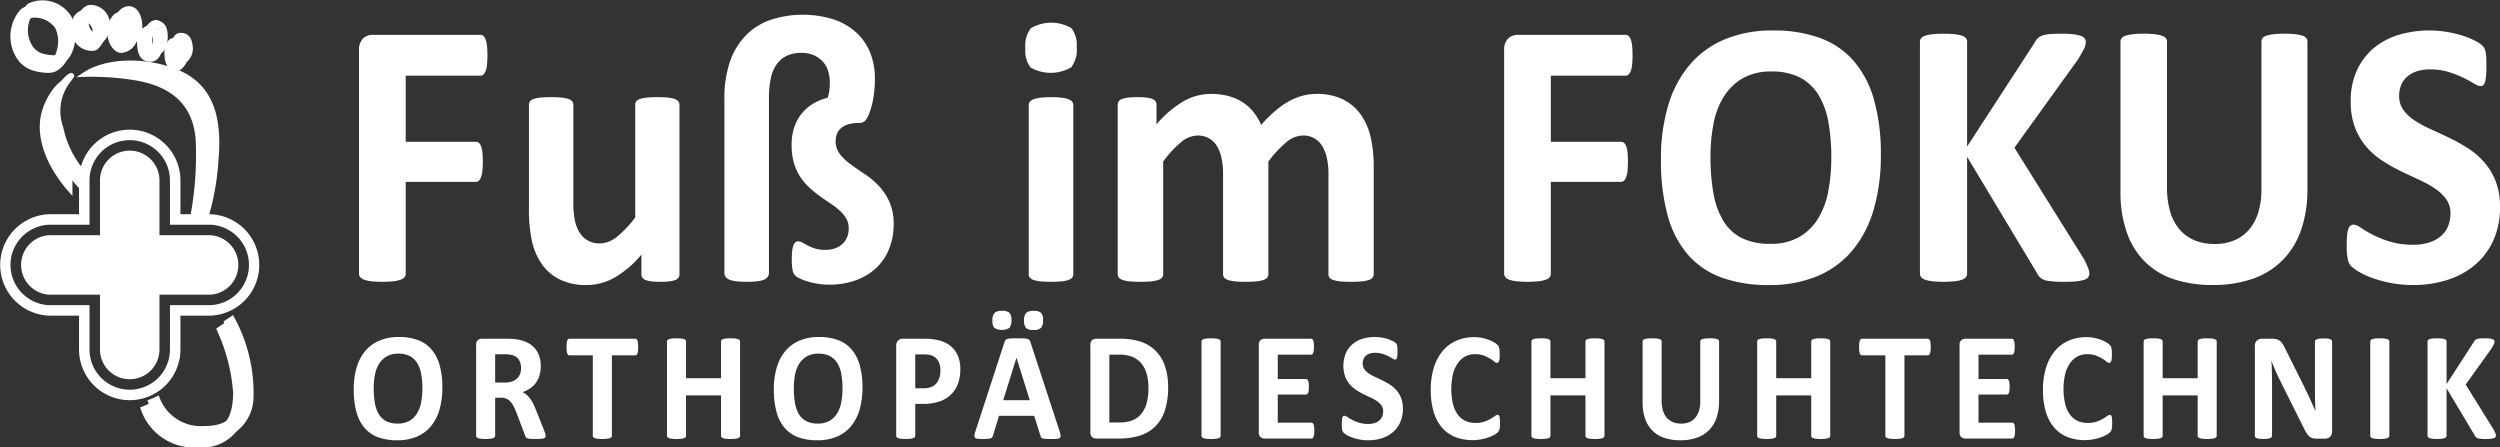
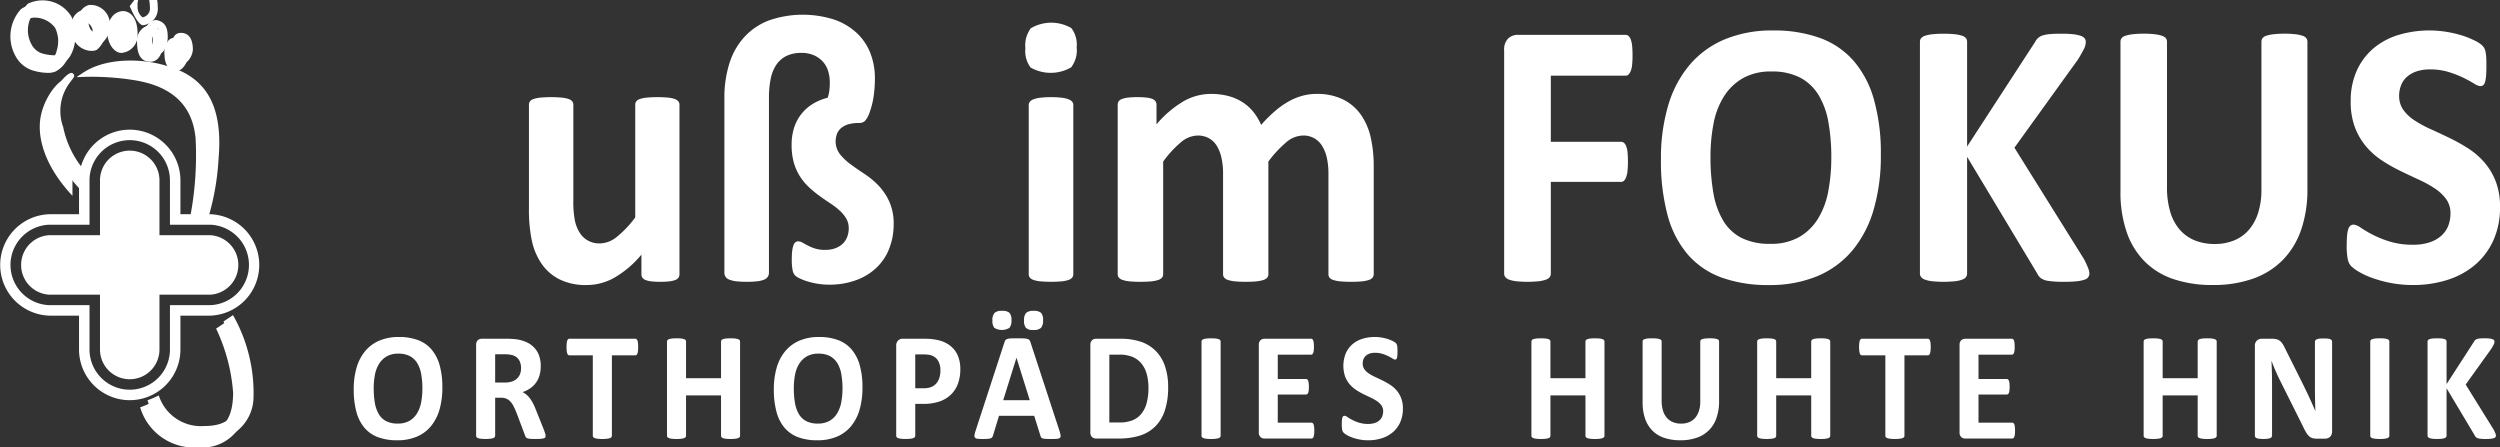
<svg xmlns="http://www.w3.org/2000/svg" viewBox="0 0 135.264 24.206">
  <rect x="0" y="0" width="135.264" height="24.206" fill="#333333" stroke="none" />
  <defs>
    <style>.cls-1{fill:#fff;}</style>
  </defs>
  <g id="Ebene_2" data-name="Ebene 2">
    <g id="Ebene_1-2" data-name="Ebene 1">
      <g id="Logo">
        <path class="cls-1" d="M1.9.268a1.27,1.27,0,0,0-.757.219,2.18,2.18,0,0,0-.313,2.527,1.607,1.607,0,0,0,1.021.822,3.063,3.063,0,0,0,.73.107,1.072,1.072,0,0,0,.414-.07,1.391,1.391,0,0,0,.734-.952,2.316,2.316,0,0,0-.188-1.812,2.062,2.062,0,0,0-1.641-.841m1.17,2.464a.766.766,0,0,1-.339.508.438.438,0,0,1-.15.017,2.449,2.449,0,0,1-.563-.086.915.915,0,0,1-.574-.464,1.531,1.531,0,0,1,.121-1.679.637.637,0,0,1,.335-.074,1.377,1.377,0,0,1,1.08.55,1.655,1.655,0,0,1,.09,1.228" />
        <path class="cls-1" d="M4.489.539h-.013a.83.83,0,0,0-.508.408,1.32,1.32,0,0,0-.049,1.01,1.103,1.103,0,0,0,1.034.797.671.671,0,0,0,.283-.057,1.277,1.277,0,0,0,.406-1.372,1.13,1.13,0,0,0-1.153-.786m.428,1.525a.418.418,0,0,1-.341-.305.695.695,0,0,1-.005-.485.133.133,0,0,1,.041-.049c.136.009.277.053.389.346a.82.82,0,0,1-.084.493" />
        <path class="cls-1" d="M6.701.599a.8.8,0,0,0-.588.244,1.262,1.262,0,0,0-.305.926c.015.644.405,1.093.747,1.093l.056-.004a.954.954,0,0,0,.832-1.043c0-.704-.275-1.159-.742-1.216" />
        <path class="cls-1" d="M8.133,1.348a.851.851,0,0,0-.716.95c0,.693.241,1.044.716,1.044.542,0,.685-.652.685-.997a.855.855,0,0,0-.685-.997m0,1.45c-.056,0-.171,0-.171-.5,0-.306.141-.389.173-.403.07.019.138.062.138.45,0,.229-.089.453-.14.453" />
        <path class="cls-1" d="M9.461,2.046a.464.464,0,0,0-.346.141,1.086,1.086,0,0,0-.213.801c.017.63.341.855.637.855a.513.513,0,0,0,.355-.181,1.032,1.032,0,0,0,.283-.72c-.029-.741-.405-.896-.716-.896m.074,1.252c-.033-.011-.084-.122-.089-.325a.955.955,0,0,1,.047-.385c.061.01.128.061.14.376a1.043,1.043,0,0,1-.098.334" />
        <path class="cls-1" d="M3.92,9.3a5.806,5.806,0,0,1-.899-2.037,2.541,2.541,0,0,1,.406-2.468c.141-.188.282-.313.094-.453-.203-.125-1.031.703-1.297,1.859-.254,1.105.121,2.712,1.696,4.394Z" />
        <path class="cls-1" d="M10.583,7.498a17.645,17.645,0,0,1-.284,4.192,5.495,5.495,0,0,0,.703.002,16.206,16.206,0,0,0,.425-2.741c.203-2.391-.391-4.047-2.219-4.797s-3.938-.853-5.063.022a14.597,14.597,0,0,1,3.063.153c1.719.263,3.187,1.06,3.375,3.169" />
        <path class="cls-1" d="M12.208,17.435l-.516.344a9.723,9.723,0,0,1,.922,3.484c-.015,1.531-.609,2.172-1.953,2.172a2.392,2.392,0,0,1-2.469-1.656,4.587,4.587,0,0,1-.609.26,3.046,3.046,0,0,0,3.156,2.167,2.362,2.362,0,0,0,2.578-2.271,8.548,8.548,0,0,0-1.109-4.5" />
-         <path class="cls-1" d="M26.372,2.995a4.69,4.69,0,0,1-.024.519,1.203,1.203,0,0,1-.077.335.537.537,0,0,1-.119.184.217.217,0,0,1-.153.062h-4.048v3.577h3.799a.24.24,0,0,1,.153.052.42.42,0,0,1,.12.174,1.221,1.221,0,0,1,.076.329,4.555,4.555,0,0,1,.024.514,4.555,4.555,0,0,1-.024.514,1.379,1.379,0,0,1-.076.339.471.471,0,0,1-.12.19.229.229,0,0,1-.153.057h-3.799v4.954a.328.328,0,0,1-.058.195.419.419,0,0,1-.205.139,1.741,1.741,0,0,1-.388.088,6.217,6.217,0,0,1-1.22,0,1.666,1.666,0,0,1-.387-.088.454.454,0,0,1-.206-.139.311.311,0,0,1-.062-.195V2.738a.861.861,0,0,1,.215-.653.754.754,0,0,1,.531-.2h5.828a.231.231,0,0,1,.153.057.473.473,0,0,1,.119.185,1.268,1.268,0,0,1,.077.344,4.84,4.84,0,0,1,.024.524" />
        <path class="cls-1" d="M36.763,14.836a.334.334,0,0,1-.048.18.363.363,0,0,1-.167.129,1.268,1.268,0,0,1-.316.077,4.154,4.154,0,0,1-.493.025,4.362,4.362,0,0,1-.512-.025,1.18,1.18,0,0,1-.311-.077.366.366,0,0,1-.163-.129.334.334,0,0,1-.048-.18v-1.059a5.486,5.486,0,0,1-1.44,1.234,3.056,3.056,0,0,1-1.516.411,3.196,3.196,0,0,1-1.479-.309,2.586,2.586,0,0,1-.966-.842,3.494,3.494,0,0,1-.526-1.239,8.117,8.117,0,0,1-.159-1.752v-5.612a.311.311,0,0,1,.053-.18.393.393,0,0,1,.192-.129,1.606,1.606,0,0,1,.373-.077,6.504,6.504,0,0,1,1.162,0,1.613,1.613,0,0,1,.369.077.429.429,0,0,1,.196.129.293.293,0,0,1,.057.18v5.18a5.26,5.26,0,0,0,.087,1.1,1.99,1.99,0,0,0,.263.653,1.233,1.233,0,0,0,.45.421,1.294,1.294,0,0,0,.636.149,1.506,1.506,0,0,0,.923-.36,5.68,5.68,0,0,0,.99-1.048v-6.095a.311.311,0,0,1,.053-.18.393.393,0,0,1,.192-.129,1.602,1.602,0,0,1,.368-.077,6.561,6.561,0,0,1,1.167,0,1.517,1.517,0,0,1,.364.077.427.427,0,0,1,.191.129.294.294,0,0,1,.058.18Z" />
        <path class="cls-1" d="M48.352,12.143a3.562,3.562,0,0,1-.23,1.28,2.872,2.872,0,0,1-.674,1.038,3.178,3.178,0,0,1-1.101.688,4.15,4.15,0,0,1-1.497.252,3.755,3.755,0,0,1-.627-.051,4.501,4.501,0,0,1-.546-.128,3.142,3.142,0,0,1-.421-.165.899.899,0,0,1-.253-.169.609.609,0,0,1-.12-.278,2.996,2.996,0,0,1-.043-.596,3.462,3.462,0,0,1,.024-.447,1.453,1.453,0,0,1,.067-.299.326.326,0,0,1,.11-.164.244.244,0,0,1,.144-.046.479.479,0,0,1,.239.072c.083.048.18.101.292.159a2.488,2.488,0,0,0,.392.16,1.786,1.786,0,0,0,.54.071,1.532,1.532,0,0,0,.556-.092,1.16,1.16,0,0,0,.397-.247.998.998,0,0,0,.239-.37,1.274,1.274,0,0,0,.081-.452,1.028,1.028,0,0,0-.134-.534,1.937,1.937,0,0,0-.349-.427,3.711,3.711,0,0,0-.498-.385q-.282-.186-.569-.391a6.32,6.32,0,0,1-.564-.458,3.118,3.118,0,0,1-.498-.58,2.828,2.828,0,0,1-.35-.756,3.437,3.437,0,0,1-.128-.992,3.007,3.007,0,0,1,.133-.92,2.397,2.397,0,0,1,.388-.74,2.364,2.364,0,0,1,.617-.55,2.846,2.846,0,0,1,.814-.338,1.986,1.986,0,0,0,.09-.396,3.69,3.69,0,0,0,.024-.437,2.046,2.046,0,0,0-.086-.596,1.353,1.353,0,0,0-.272-.504,1.448,1.448,0,0,0-.479-.355,1.635,1.635,0,0,0-.703-.138,1.79,1.79,0,0,0-.814.169,1.425,1.425,0,0,0-.545.483,2.089,2.089,0,0,0-.301.761,4.96,4.96,0,0,0-.092.992v9.487a.387.387,0,0,1-.248.37,1.338,1.338,0,0,1-.369.093,4.761,4.761,0,0,1-.588.03,4.657,4.657,0,0,1-.584-.03,1.389,1.389,0,0,1-.368-.093.382.382,0,0,1-.254-.37v-9.436a6.101,6.101,0,0,1,.278-1.912,3.808,3.808,0,0,1,.818-1.423,3.502,3.502,0,0,1,1.33-.884,5.596,5.596,0,0,1,3.493-.046,3.441,3.441,0,0,1,1.224.714,2.979,2.979,0,0,1,.747,1.089,3.713,3.713,0,0,1,.253,1.393,6.617,6.617,0,0,1-.071.977,4.226,4.226,0,0,1-.211.842,1.311,1.311,0,0,1-.258.478.457.457,0,0,1-.321.108,1.967,1.967,0,0,0-.593.077,1.058,1.058,0,0,0-.387.211.778.778,0,0,0-.216.319,1.151,1.151,0,0,0,.168,1.084,3.056,3.056,0,0,0,.583.55q.35.256.756.524a4.393,4.393,0,0,1,.752.627,3.177,3.177,0,0,1,.578.864,2.916,2.916,0,0,1,.235,1.233" />
        <path class="cls-1" d="M23.934,20.965a4.261,4.261,0,0,1-.156,1.202,2.487,2.487,0,0,1-.466.898,2.006,2.006,0,0,1-.766.563,2.675,2.675,0,0,1-1.054.194,2.964,2.964,0,0,1-1.032-.164,1.8,1.8,0,0,1-.733-.503,2.201,2.201,0,0,1-.441-.86,4.572,4.572,0,0,1-.147-1.234,4.099,4.099,0,0,1,.157-1.179,2.459,2.459,0,0,1,.466-.89,2.045,2.045,0,0,1,.765-.563,2.656,2.656,0,0,1,1.058-.196,2.917,2.917,0,0,1,1.017.163,1.766,1.766,0,0,1,.735.5,2.237,2.237,0,0,1,.447.854,4.362,4.362,0,0,1,.15,1.215m-1.08.058a4.358,4.358,0,0,0-.063-.773,1.725,1.725,0,0,0-.213-.597,1.048,1.048,0,0,0-.401-.384,1.311,1.311,0,0,0-.627-.135,1.222,1.222,0,0,0-.634.152,1.203,1.203,0,0,0-.411.407,1.75,1.75,0,0,0-.221.594,3.854,3.854,0,0,0-.064.719,4.65,4.65,0,0,0,.062.795,1.786,1.786,0,0,0,.212.603.997.997,0,0,0,.399.382,1.343,1.343,0,0,0,.63.131,1.232,1.232,0,0,0,.634-.15,1.158,1.158,0,0,0,.411-.409,1.792,1.792,0,0,0,.221-.603,3.879,3.879,0,0,0,.065-.732" />
        <path class="cls-1" d="M29.519,23.584a.179.179,0,0,1-.015.077.129.129,0,0,1-.075.052.709.709,0,0,1-.172.029q-.114.009-.309.009c-.11,0-.197-.003-.263-.009a.532.532,0,0,1-.154-.031.174.174,0,0,1-.081-.059.365.365,0,0,1-.039-.084l-.454-1.207c-.055-.135-.108-.256-.16-.362a1.14,1.14,0,0,0-.174-.264.636.636,0,0,0-.222-.162.723.723,0,0,0-.289-.053h-.321v2.055a.123.123,0,0,1-.026.076.175.175,0,0,1-.084.054.746.746,0,0,1-.156.033,2.103,2.103,0,0,1-.251.013,2.128,2.128,0,0,1-.249-.013.754.754,0,0,1-.158-.033.163.163,0,0,1-.082-.054.127.127,0,0,1-.024-.076v-4.9a.348.348,0,0,1,.089-.266.312.312,0,0,1,.217-.081h1.311c.133,0,.243.003.329.009.086.005.164.013.235.021a2.054,2.054,0,0,1,.55.158,1.308,1.308,0,0,1,.414.295,1.217,1.217,0,0,1,.261.428,1.671,1.671,0,0,1,.09.57,1.786,1.786,0,0,1-.065.495,1.301,1.301,0,0,1-.189.397,1.284,1.284,0,0,1-.31.305,1.619,1.619,0,0,1-.418.209,1.179,1.179,0,0,1,.213.142,1.142,1.142,0,0,1,.187.202,1.931,1.931,0,0,1,.167.271c.052.102.103.216.153.344l.426,1.063c.04.107.065.184.079.232a.473.473,0,0,1,.019.115m-1.327-3.662a.85.85,0,0,0-.113-.451.619.619,0,0,0-.372-.258,1.312,1.312,0,0,0-.178-.034,2.459,2.459,0,0,0-.276-.012h-.462v1.53h.525a1.199,1.199,0,0,0,.383-.055.759.759,0,0,0,.274-.159.649.649,0,0,0,.164-.245.855.855,0,0,0,.055-.316" />
        <path class="cls-1" d="M34.528,18.779a1.745,1.745,0,0,1-.01.207.578.578,0,0,1-.029.138.186.186,0,0,1-.049.077.098.098,0,0,1-.064.024h-1.269v4.351a.119.119,0,0,1-.025.075.181.181,0,0,1-.084.055.903.903,0,0,1-.159.033,2.382,2.382,0,0,1-.497,0,.909.909,0,0,1-.158-.033.179.179,0,0,1-.085-.055.119.119,0,0,1-.025-.075V19.225h-1.268a.097.097,0,0,1-.067-.024.207.207,0,0,1-.047-.077.632.632,0,0,1-.029-.138,1.745,1.745,0,0,1-.01-.207,1.825,1.825,0,0,1,.01-.212.628.628,0,0,1,.029-.14.176.176,0,0,1,.047-.075.101.101,0,0,1,.067-.023h3.57a.103.103,0,0,1,.064.023.161.161,0,0,1,.049.075.576.576,0,0,1,.029.14,1.825,1.825,0,0,1,.01.212" />
        <path class="cls-1" d="M40.042,23.576a.125.125,0,0,1-.025.075.185.185,0,0,1-.085.055.816.816,0,0,1-.156.033,2.079,2.079,0,0,1-.247.013,2.134,2.134,0,0,1-.252-.013.779.779,0,0,1-.157-.033.179.179,0,0,1-.082-.055.12.12,0,0,1-.026-.075v-2.182h-1.894v2.182a.124.124,0,0,1-.024.075.164.164,0,0,1-.082.055.812.812,0,0,1-.157.033,2.072,2.072,0,0,1-.25.013,2.128,2.128,0,0,1-.249-.013.824.824,0,0,1-.158-.033.181.181,0,0,1-.084-.055.12.12,0,0,1-.026-.075v-5.097a.124.124,0,0,1,.026-.075.18.18,0,0,1,.084-.054.815.815,0,0,1,.158-.034,2.184,2.184,0,0,1,.249-.011,2.135,2.135,0,0,1,.25.011.802.802,0,0,1,.157.034.163.163,0,0,1,.082.054.129.129,0,0,1,.024.075v1.982h1.894v-1.982a.124.124,0,0,1,.026-.075.178.178,0,0,1,.082-.054.77.77,0,0,1,.157-.034,2.195,2.195,0,0,1,.252-.011,2.135,2.135,0,0,1,.247.011.807.807,0,0,1,.156.034.184.184,0,0,1,.085.054.13.13,0,0,1,.025.075Z" />
        <path class="cls-1" d="M46.664,20.965a4.261,4.261,0,0,1-.156,1.202,2.487,2.487,0,0,1-.466.898,2.006,2.006,0,0,1-.766.563,2.675,2.675,0,0,1-1.054.194,2.964,2.964,0,0,1-1.032-.164,1.8,1.8,0,0,1-.733-.503,2.201,2.201,0,0,1-.441-.86,4.572,4.572,0,0,1-.147-1.234,4.099,4.099,0,0,1,.157-1.179,2.459,2.459,0,0,1,.466-.89,2.045,2.045,0,0,1,.765-.563,2.656,2.656,0,0,1,1.058-.196,2.917,2.917,0,0,1,1.017.163,1.766,1.766,0,0,1,.735.5,2.237,2.237,0,0,1,.447.854,4.362,4.362,0,0,1,.15,1.215m-1.08.058a4.358,4.358,0,0,0-.063-.773,1.725,1.725,0,0,0-.213-.597,1.048,1.048,0,0,0-.401-.384,1.311,1.311,0,0,0-.627-.135,1.222,1.222,0,0,0-.634.152,1.203,1.203,0,0,0-.411.407,1.75,1.75,0,0,0-.221.594,3.854,3.854,0,0,0-.064.719,4.65,4.65,0,0,0,.062.795,1.785,1.785,0,0,0,.212.603.997.997,0,0,0,.399.382,1.343,1.343,0,0,0,.63.131,1.232,1.232,0,0,0,.634-.15,1.158,1.158,0,0,0,.411-.409,1.792,1.792,0,0,0,.221-.603,3.879,3.879,0,0,0,.065-.732" />
        <path class="cls-1" d="M51.959,19.968a2.253,2.253,0,0,1-.134.805,1.548,1.548,0,0,1-.387.589,1.669,1.669,0,0,1-.624.366,2.71,2.71,0,0,1-.871.125h-.423v1.722a.123.123,0,0,1-.026.076.175.175,0,0,1-.084.054.746.746,0,0,1-.156.033,2.401,2.401,0,0,1-.499,0,.751.751,0,0,1-.159-.033.163.163,0,0,1-.082-.054.127.127,0,0,1-.024-.076v-4.854a.402.402,0,0,1,.097-.294.335.335,0,0,1,.252-.099h1.194q.18,0,.342.015a3.691,3.691,0,0,1,.39.062,1.697,1.697,0,0,1,.46.178,1.387,1.387,0,0,1,.397.327,1.369,1.369,0,0,1,.25.463,1.903,1.903,0,0,1,.087.595m-1.077.079a1.016,1.016,0,0,0-.094-.467.66.66,0,0,0-.231-.271.721.721,0,0,0-.287-.111,2.121,2.121,0,0,0-.312-.023h-.438v1.831h.462a1.063,1.063,0,0,0,.413-.07.718.718,0,0,0,.272-.199.873.873,0,0,0,.16-.304,1.286,1.286,0,0,0,.055-.386" />
        <path class="cls-1" d="M57.325,23.317a1.59,1.59,0,0,1,.058.239.148.148,0,0,1-.031.13.243.243,0,0,1-.153.055c-.073.007-.173.011-.301.011-.133,0-.237-.003-.312-.007a.826.826,0,0,1-.17-.024.16.16,0,0,1-.082-.053.307.307,0,0,1-.039-.087l-.34-1.085H54.052l-.321,1.056a.322.322,0,0,1-.041.097.169.169,0,0,1-.082.063.594.594,0,0,1-.161.031c-.069.006-.159.009-.272.009a2.479,2.479,0,0,1-.281-.013.211.211,0,0,1-.141-.06.173.173,0,0,1-.028-.136,1.495,1.495,0,0,1,.059-.234l1.562-4.788a.441.441,0,0,1,.054-.115.196.196,0,0,1,.1-.066.704.704,0,0,1,.19-.03c.081-.003.188-.005.321-.005.154,0,.277.002.368.005a.871.871,0,0,1,.213.03.199.199,0,0,1,.11.068.43.43,0,0,1,.057.125Zm-2.599-5.989a.61.61,0,0,1-.108.409.787.787,0,0,1-.816.004.575.575,0,0,1-.106-.396.59.59,0,0,1,.11-.411.553.553,0,0,1,.407-.115.562.562,0,0,1,.409.111.587.587,0,0,1,.104.398m.273,2.031h-.003l-.717,2.294h1.437Zm1.437-2.031a.598.598,0,0,1-.11.409.562.562,0,0,1-.411.116.551.551,0,0,1-.405-.112.587.587,0,0,1-.103-.396.602.602,0,0,1,.107-.411.555.555,0,0,1,.409-.115.561.561,0,0,1,.407.111.575.575,0,0,1,.106.398" />
        <path class="cls-1" d="M63.203,20.948a3.919,3.919,0,0,1-.182,1.27,2.177,2.177,0,0,1-.523.862,2.076,2.076,0,0,1-.828.49,3.818,3.818,0,0,1-1.16.156h-1.209a.31.31,0,0,1-.218-.081.346.346,0,0,1-.088-.265V18.675a.346.346,0,0,1,.088-.265.31.31,0,0,1,.218-.081h1.299a3.422,3.422,0,0,1,1.149.169,2.041,2.041,0,0,1,.794.501,2.148,2.148,0,0,1,.491.819,3.44,3.44,0,0,1,.169,1.13m-1.065.038a2.875,2.875,0,0,0-.084-.713,1.561,1.561,0,0,0-.27-.572,1.257,1.257,0,0,0-.478-.377,1.817,1.817,0,0,0-.765-.136h-.52v3.671h.536a1.905,1.905,0,0,0,.712-.117,1.195,1.195,0,0,0,.484-.353,1.555,1.555,0,0,0,.289-.586,3.1,3.1,0,0,0,.096-.817" />
        <path class="cls-1" d="M66.043,23.576a.12.12,0,0,1-.026.075.176.176,0,0,1-.084.055.812.812,0,0,1-.157.033,2.084,2.084,0,0,1-.25.013,2.128,2.128,0,0,1-.249-.013.824.824,0,0,1-.158-.033.181.181,0,0,1-.084-.055.12.12,0,0,1-.026-.075v-5.097a.124.124,0,0,1,.026-.075.182.182,0,0,1,.086-.054.869.869,0,0,1,.158-.034,2.812,2.812,0,0,1,.497,0,.802.802,0,0,1,.157.034.175.175,0,0,1,.084.054.124.124,0,0,1,.026.075Z" />
        <path class="cls-1" d="M71.111,23.297a1.844,1.844,0,0,1-.01.202.482.482,0,0,1-.029.132.173.173,0,0,1-.049.073.103.103,0,0,1-.064.023h-2.545a.314.314,0,0,1-.217-.081.348.348,0,0,1-.088-.266v-4.704a.348.348,0,0,1,.088-.266.314.314,0,0,1,.217-.081h2.529a.101.101,0,0,1,.063.022.166.166,0,0,1,.046.072.514.514,0,0,1,.03.134,1.919,1.919,0,0,1,.009.206,1.835,1.835,0,0,1-.009.198.479.479,0,0,1-.03.132.191.191,0,0,1-.046.073.102.102,0,0,1-.063.023h-1.809v1.318h1.53a.109.109,0,0,1,.066.022.175.175,0,0,1,.049.072.66.66,0,0,1,.029.129,1.985,1.985,0,0,1,0,.398.636.636,0,0,1-.029.127.151.151,0,0,1-.049.069.108.108,0,0,1-.066.021h-1.53v1.522h1.825a.098.098,0,0,1,.064.024.163.163,0,0,1,.049.072.491.491,0,0,1,.029.132,1.857,1.857,0,0,1,.01.202" />
        <path class="cls-1" d="M75.905,22.108a1.761,1.761,0,0,1-.148.746,1.511,1.511,0,0,1-.404.536,1.701,1.701,0,0,1-.594.323,2.368,2.368,0,0,1-.729.109,2.405,2.405,0,0,1-.487-.046,2.551,2.551,0,0,1-.397-.11,1.624,1.624,0,0,1-.288-.136.799.799,0,0,1-.166-.125.315.315,0,0,1-.072-.156,1.468,1.468,0,0,1-.022-.294c0-.086.002-.159.008-.217a.624.624,0,0,1,.026-.142.153.153,0,0,1,.046-.077.11.11,0,0,1,.069-.023.318.318,0,0,1,.154.068,2.434,2.434,0,0,0,.257.152,2.18,2.18,0,0,0,.373.153,1.664,1.664,0,0,0,.504.069,1.121,1.121,0,0,0,.336-.048.739.739,0,0,0,.253-.136.571.571,0,0,0,.158-.216.743.743,0,0,0,.055-.288.531.531,0,0,0-.094-.315.963.963,0,0,0-.245-.234,2.479,2.479,0,0,0-.342-.192c-.128-.059-.26-.123-.396-.189a3.636,3.636,0,0,1-.395-.228,1.651,1.651,0,0,1-.343-.304,1.471,1.471,0,0,1-.244-.419,1.811,1.811,0,0,1,.041-1.262,1.381,1.381,0,0,1,.364-.488,1.519,1.519,0,0,1,.54-.29,2.222,2.222,0,0,1,.66-.096,2.299,2.299,0,0,1,.36.029,2.485,2.485,0,0,1,.337.079,1.965,1.965,0,0,1,.277.113.682.682,0,0,1,.161.104.375.375,0,0,1,.053.071.334.334,0,0,1,.023.078.969.969,0,0,1,.014.121c.002.048.004.108.004.18,0,.081-.002.15-.006.205a.958.958,0,0,1-.019.138.181.181,0,0,1-.039.079.095.095,0,0,1-.069.025.308.308,0,0,1-.137-.058c-.063-.039-.14-.082-.231-.128a2.183,2.183,0,0,0-.317-.125,1.339,1.339,0,0,0-.396-.056.891.891,0,0,0-.293.043.625.625,0,0,0-.21.122.493.493,0,0,0-.125.185.651.651,0,0,0-.041.23.519.519,0,0,0,.092.31.91.91,0,0,0,.247.234,2.656,2.656,0,0,0,.35.192c.131.059.263.123.399.189a4.101,4.101,0,0,1,.4.228,1.63,1.63,0,0,1,.348.305,1.397,1.397,0,0,1,.246.417,1.537,1.537,0,0,1,.094.565" />
-         <path class="cls-1" d="M81.157,22.909c0,.069-.002.129-.006.177a1.106,1.106,0,0,1-.017.126.344.344,0,0,1-.032.089.407.407,0,0,1-.062.086.805.805,0,0,1-.166.123,2,2,0,0,1-.302.143,2.638,2.638,0,0,1-1.842-.01,1.863,1.863,0,0,1-.712-.511,2.329,2.329,0,0,1-.45-.849,4.052,4.052,0,0,1-.156-1.185,3.961,3.961,0,0,1,.172-1.221,2.592,2.592,0,0,1,.481-.898,2.018,2.018,0,0,1,.742-.549,2.372,2.372,0,0,1,.954-.189,2.151,2.151,0,0,1,.406.038,2.468,2.468,0,0,1,.362.098,1.896,1.896,0,0,1,.3.139.935.935,0,0,1,.185.136.454.454,0,0,1,.073.094.382.382,0,0,1,.031.097,1.077,1.077,0,0,1,.018.136c.003.054.005.119.005.197,0,.084-.002.154-.007.212a.522.522,0,0,1-.028.142.174.174,0,0,1-.047.079.083.083,0,0,1-.062.026.265.265,0,0,1-.149-.074,2.488,2.488,0,0,0-.233-.162,1.927,1.927,0,0,0-.34-.163,1.357,1.357,0,0,0-.472-.073,1.092,1.092,0,0,0-.539.132,1.185,1.185,0,0,0-.402.375,1.825,1.825,0,0,0-.253.591,3.654,3.654,0,0,0,.006,1.603,1.618,1.618,0,0,0,.263.573,1.052,1.052,0,0,0,.411.336,1.278,1.278,0,0,0,.542.111,1.452,1.452,0,0,0,.473-.069,1.866,1.866,0,0,0,.342-.152c.096-.056.174-.106.236-.15a.284.284,0,0,1,.142-.067.107.107,0,0,1,.063.017.122.122,0,0,1,.039.066.709.709,0,0,1,.023.14c.006.06.008.139.008.24" />
        <path class="cls-1" d="M86.811,23.576a.119.119,0,0,1-.025.075.181.181,0,0,1-.084.055.812.812,0,0,1-.157.033,2.054,2.054,0,0,1-.247.013,2.159,2.159,0,0,1-.252-.013.795.795,0,0,1-.157-.033.19.19,0,0,1-.082-.055.119.119,0,0,1-.025-.075v-2.182h-1.895v2.182a.13.13,0,0,1-.023.075.169.169,0,0,1-.082.055.811.811,0,0,1-.157.033,2.401,2.401,0,0,1-.499,0,.837.837,0,0,1-.159-.033.186.186,0,0,1-.084-.055.125.125,0,0,1-.025-.075v-5.097a.13.13,0,0,1,.025-.075.185.185,0,0,1,.084-.054.827.827,0,0,1,.159-.034,2.835,2.835,0,0,1,.499,0,.802.802,0,0,1,.157.034.168.168,0,0,1,.082.054.135.135,0,0,1,.023.075v1.982h1.895v-1.982a.123.123,0,0,1,.025-.075.189.189,0,0,1,.082-.054.786.786,0,0,1,.157-.034,2.218,2.218,0,0,1,.252-.011,2.112,2.112,0,0,1,.247.011.802.802,0,0,1,.157.034.18.18,0,0,1,.084.054.123.123,0,0,1,.025.075Z" />
        <path class="cls-1" d="M93.012,21.715a2.672,2.672,0,0,1-.138.889,1.683,1.683,0,0,1-1.06,1.076,2.626,2.626,0,0,1-.901.141,2.679,2.679,0,0,1-.856-.127,1.634,1.634,0,0,1-.643-.385,1.719,1.719,0,0,1-.401-.645,2.677,2.677,0,0,1-.139-.903v-3.282a.129.129,0,0,1,.024-.076.159.159,0,0,1,.084-.053.724.724,0,0,1,.159-.034,2.579,2.579,0,0,1,.497,0,.693.693,0,0,1,.156.034.167.167,0,0,1,.084.053.119.119,0,0,1,.026.076v3.186a1.879,1.879,0,0,0,.074.557,1.046,1.046,0,0,0,.214.39.876.876,0,0,0,.333.232,1.161,1.161,0,0,0,.431.077,1.128,1.128,0,0,0,.435-.079.884.884,0,0,0,.325-.232,1.05,1.05,0,0,0,.205-.375,1.62,1.62,0,0,0,.073-.507v-3.249a.129.129,0,0,1,.024-.076.156.156,0,0,1,.082-.053.688.688,0,0,1,.158-.034,2.144,2.144,0,0,1,.249-.012,2.016,2.016,0,0,1,.244.012.706.706,0,0,1,.156.034.16.16,0,0,1,.082.053.136.136,0,0,1,.023.076Z" />
        <path class="cls-1" d="M99.026,23.576a.119.119,0,0,1-.025.075.181.181,0,0,1-.084.055.812.812,0,0,1-.157.033,2.054,2.054,0,0,1-.247.013,2.159,2.159,0,0,1-.252-.013.795.795,0,0,1-.157-.033.19.19,0,0,1-.082-.055.119.119,0,0,1-.025-.075v-2.182h-1.895v2.182a.13.13,0,0,1-.023.075.169.169,0,0,1-.082.055.811.811,0,0,1-.157.033,2.401,2.401,0,0,1-.499,0,.837.837,0,0,1-.159-.033.186.186,0,0,1-.084-.055.125.125,0,0,1-.025-.075v-5.097a.13.13,0,0,1,.025-.075.185.185,0,0,1,.084-.054.827.827,0,0,1,.159-.034,2.835,2.835,0,0,1,.499,0,.802.802,0,0,1,.157.034.168.168,0,0,1,.082.054.135.135,0,0,1,.023.075v1.982h1.895v-1.982a.123.123,0,0,1,.025-.075.189.189,0,0,1,.082-.054.786.786,0,0,1,.157-.034,2.218,2.218,0,0,1,.252-.011,2.112,2.112,0,0,1,.247.011.802.802,0,0,1,.157.034.18.18,0,0,1,.084.054.123.123,0,0,1,.025.075Z" />
        <path class="cls-1" d="M104.462,18.779a1.745,1.745,0,0,1-.01.207.632.632,0,0,1-.029.138.186.186,0,0,1-.049.077.098.098,0,0,1-.064.024h-1.269v4.351a.125.125,0,0,1-.025.075.181.181,0,0,1-.084.055.909.909,0,0,1-.158.033,2.391,2.391,0,0,1-.498,0,.902.902,0,0,1-.159-.033.181.181,0,0,1-.084-.055.125.125,0,0,1-.025-.075V19.225h-1.269a.098.098,0,0,1-.066-.024.221.221,0,0,1-.047-.077.633.633,0,0,1-.029-.138,1.746,1.746,0,0,1-.01-.207,1.826,1.826,0,0,1,.01-.212.628.628,0,0,1,.029-.14.186.186,0,0,1,.047-.075.102.102,0,0,1,.066-.023h3.571a.103.103,0,0,1,.064.023.161.161,0,0,1,.049.075.628.628,0,0,1,.029.14,1.825,1.825,0,0,1,.01.212" />
        <path class="cls-1" d="M109.025,23.297a1.623,1.623,0,0,1-.01.202.483.483,0,0,1-.029.132.164.164,0,0,1-.049.073.103.103,0,0,1-.064.023h-2.544a.316.316,0,0,1-.218-.081.348.348,0,0,1-.088-.266v-4.704a.348.348,0,0,1,.088-.266.316.316,0,0,1,.218-.081h2.528a.099.099,0,0,1,.063.022.15.15,0,0,1,.046.072.514.514,0,0,1,.03.134,1.689,1.689,0,0,1,.009.206,1.609,1.609,0,0,1-.009.198.479.479,0,0,1-.03.132.17.17,0,0,1-.046.073.1.1,0,0,1-.063.023h-1.809v1.318h1.531a.108.108,0,0,1,.065.022.175.175,0,0,1,.049.072.541.541,0,0,1,.029.129,1.987,1.987,0,0,1,0,.398.522.522,0,0,1-.029.127.152.152,0,0,1-.049.069.107.107,0,0,1-.065.021h-1.531v1.522h1.825a.098.098,0,0,1,.064.024.155.155,0,0,1,.049.072.492.492,0,0,1,.029.132,1.634,1.634,0,0,1,.01.202" />
-         <path class="cls-1" d="M114.281,22.909c0,.069-.002.129-.006.177a1.104,1.104,0,0,1-.017.126.343.343,0,0,1-.032.089.407.407,0,0,1-.062.086.805.805,0,0,1-.166.123,2,2,0,0,1-.302.143,2.638,2.638,0,0,1-1.842-.01,1.863,1.863,0,0,1-.712-.511,2.329,2.329,0,0,1-.45-.849,4.052,4.052,0,0,1-.156-1.185,3.961,3.961,0,0,1,.172-1.221,2.592,2.592,0,0,1,.481-.898,2.018,2.018,0,0,1,.742-.549,2.371,2.371,0,0,1,.954-.189,2.151,2.151,0,0,1,.406.038,2.468,2.468,0,0,1,.362.098,1.897,1.897,0,0,1,.3.139.935.935,0,0,1,.185.136.454.454,0,0,1,.073.094.383.383,0,0,1,.031.097,1.079,1.079,0,0,1,.018.136c.003.054.005.119.005.197,0,.084-.002.154-.007.212a.523.523,0,0,1-.028.142.174.174,0,0,1-.047.079.083.083,0,0,1-.062.026.265.265,0,0,1-.149-.074,2.489,2.489,0,0,0-.233-.162,1.927,1.927,0,0,0-.34-.163,1.357,1.357,0,0,0-.472-.073,1.092,1.092,0,0,0-.539.132,1.185,1.185,0,0,0-.402.375,1.826,1.826,0,0,0-.253.591,3.654,3.654,0,0,0,.006,1.603,1.618,1.618,0,0,0,.263.573,1.052,1.052,0,0,0,.411.336,1.278,1.278,0,0,0,.542.111,1.452,1.452,0,0,0,.473-.069,1.866,1.866,0,0,0,.342-.152c.096-.056.174-.106.236-.15a.284.284,0,0,1,.142-.067.107.107,0,0,1,.063.017.122.122,0,0,1,.039.066.708.708,0,0,1,.023.14c.006.06.008.139.008.24" />
        <path class="cls-1" d="M119.936,23.576a.119.119,0,0,1-.025.075.181.181,0,0,1-.084.055.812.812,0,0,1-.157.033,2.054,2.054,0,0,1-.247.013,2.159,2.159,0,0,1-.252-.013.795.795,0,0,1-.157-.033.19.19,0,0,1-.082-.055.119.119,0,0,1-.025-.075v-2.182h-1.895v2.182a.13.13,0,0,1-.023.075.169.169,0,0,1-.082.055.812.812,0,0,1-.157.033,2.401,2.401,0,0,1-.499,0,.837.837,0,0,1-.159-.033.186.186,0,0,1-.084-.055.125.125,0,0,1-.025-.075v-5.097a.13.13,0,0,1,.025-.075.185.185,0,0,1,.084-.054.827.827,0,0,1,.159-.034,2.835,2.835,0,0,1,.499,0,.802.802,0,0,1,.157.034.168.168,0,0,1,.082.054.135.135,0,0,1,.023.075v1.982h1.895v-1.982a.123.123,0,0,1,.025-.075.189.189,0,0,1,.082-.054.786.786,0,0,1,.157-.034,2.218,2.218,0,0,1,.252-.011,2.112,2.112,0,0,1,.247.011.802.802,0,0,1,.157.034.18.18,0,0,1,.084.054.123.123,0,0,1,.025.075Z" />
        <path class="cls-1" d="M126.179,23.342a.457.457,0,0,1-.031.171.376.376,0,0,1-.084.125.317.317,0,0,1-.126.073.462.462,0,0,1-.147.024h-.438a.833.833,0,0,1-.237-.03.465.465,0,0,1-.184-.106.925.925,0,0,1-.162-.209,3.543,3.543,0,0,1-.176-.34l-1.261-2.523q-.11-.227-.223-.487-.114-.26-.203-.506h-.008q.015.301.023.598.007.298.008.615v2.824a.135.135,0,0,1-.022.076.159.159,0,0,1-.074.056.564.564,0,0,1-.142.035,1.812,1.812,0,0,1-.232.013,1.722,1.722,0,0,1-.226-.013.532.532,0,0,1-.142-.035.134.134,0,0,1-.09-.132v-4.85a.375.375,0,0,1,.108-.294.381.381,0,0,1,.264-.099h.552a.945.945,0,0,1,.251.028.509.509,0,0,1,.182.09.681.681,0,0,1,.15.172,2.393,2.393,0,0,1,.146.274l.986,1.972c.057.12.113.238.17.353.055.115.11.23.162.346.053.116.103.229.153.341.049.11.098.221.145.333h.004q-.012-.292-.018-.609c-.004-.212-.006-.413-.006-.605v-2.532a.126.126,0,0,1,.024-.075.183.183,0,0,1,.078-.058.487.487,0,0,1,.144-.036c.061-.006.138-.01.232-.01a2.217,2.217,0,0,1,.222.01.414.414,0,0,1,.14.036.16.16,0,0,1,.068.058.148.148,0,0,1,.02.075Z" />
        <path class="cls-1" d="M129.277,23.576a.119.119,0,0,1-.025.075.181.181,0,0,1-.084.055.812.812,0,0,1-.157.033,2.401,2.401,0,0,1-.499,0,.837.837,0,0,1-.159-.033.186.186,0,0,1-.084-.055.125.125,0,0,1-.025-.075v-5.097a.13.13,0,0,1,.025-.075.188.188,0,0,1,.086-.054.882.882,0,0,1,.159-.034,2.115,2.115,0,0,1,.246-.011,2.165,2.165,0,0,1,.251.011.802.802,0,0,1,.157.034.18.18,0,0,1,.084.054.123.123,0,0,1,.025.075Z" />
        <path class="cls-1" d="M135.043,23.563a.136.136,0,0,1-.104.141.866.866,0,0,1-.167.035,2.415,2.415,0,0,1-.265.012,2.219,2.219,0,0,1-.366-.021.339.339,0,0,1-.161-.063.288.288,0,0,1-.077-.099l-1.53-2.562v2.562a.139.139,0,0,1-.023.079.185.185,0,0,1-.082.057.792.792,0,0,1-.157.035,2.6,2.6,0,0,1-.499,0,.817.817,0,0,1-.159-.035.206.206,0,0,1-.084-.057.133.133,0,0,1-.025-.079v-5.085a.133.133,0,0,1,.025-.079.178.178,0,0,1,.084-.054.757.757,0,0,1,.159-.034,2.6,2.6,0,0,1,.499,0,.735.735,0,0,1,.157.034.161.161,0,0,1,.082.054.139.139,0,0,1,.023.079v2.299l1.483-2.295a.309.309,0,0,1,.068-.089.279.279,0,0,1,.101-.057.781.781,0,0,1,.161-.029c.065-.006.148-.008.251-.008a2.259,2.259,0,0,1,.257.012.692.692,0,0,1,.162.036.172.172,0,0,1,.085.056.127.127,0,0,1,.024.075.347.347,0,0,1-.035.146c-.024.05-.069.129-.134.238l-1.39,1.939,1.516,2.441a1.839,1.839,0,0,1,.103.227.315.315,0,0,1,.018.089" />
        <path class="cls-1" d="M58.254,2.564a1.52,1.52,0,0,1-.297,1.079,2.204,2.204,0,0,1-2.196.01,1.479,1.479,0,0,1-.282-1.038,1.557,1.557,0,0,1,.292-1.084,2.172,2.172,0,0,1,2.196-.01,1.482,1.482,0,0,1,.287,1.043m-.182,12.272a.289.289,0,0,1-.058.18.423.423,0,0,1-.196.129,1.658,1.658,0,0,1-.368.077,6.834,6.834,0,0,1-1.168,0,1.684,1.684,0,0,1-.368-.077.429.429,0,0,1-.196-.129.289.289,0,0,1-.058-.18v-9.147a.292.292,0,0,1,.058-.181.457.457,0,0,1,.196-.133,1.522,1.522,0,0,1,.368-.087,5.345,5.345,0,0,1,1.168,0,1.499,1.499,0,0,1,.368.087.451.451,0,0,1,.196.133.292.292,0,0,1,.058.181Z" />
        <path class="cls-1" d="M74.326,14.836a.29.29,0,0,1-.059.18.431.431,0,0,1-.195.129,1.627,1.627,0,0,1-.371.077c-.156.016-.354.025-.596.025-.247,0-.449-.009-.604-.025a1.73,1.73,0,0,1-.376-.077.399.399,0,0,1-.195-.129.299.299,0,0,1-.054-.18v-5.437a3.982,3.982,0,0,0-.083-.843,2.038,2.038,0,0,0-.254-.653,1.164,1.164,0,0,0-1.05-.57,1.437,1.437,0,0,0-.889.359,6.153,6.153,0,0,0-.974,1.049v6.095a.297.297,0,0,1-.059.18.439.439,0,0,1-.2.129,1.743,1.743,0,0,1-.376.077c-.156.016-.352.025-.586.025-.241,0-.439-.009-.596-.025a1.743,1.743,0,0,1-.376-.077.429.429,0,0,1-.199-.129.284.284,0,0,1-.059-.18v-5.437a3.982,3.982,0,0,0-.083-.843,2.132,2.132,0,0,0-.249-.653,1.177,1.177,0,0,0-.429-.421,1.234,1.234,0,0,0-.615-.149,1.438,1.438,0,0,0-.898.359,5.879,5.879,0,0,0-.967,1.049v6.095a.284.284,0,0,1-.059.18.428.428,0,0,1-.2.129,1.719,1.719,0,0,1-.375.077c-.157.016-.355.025-.596.025s-.439-.009-.595-.025a1.717,1.717,0,0,1-.376-.077.433.433,0,0,1-.2-.129.284.284,0,0,1-.059-.18v-9.168a.332.332,0,0,1,.049-.18.363.363,0,0,1,.176-.129,1.347,1.347,0,0,1,.327-.077,4.067,4.067,0,0,1,.503-.026,4.307,4.307,0,0,1,.517.026,1.135,1.135,0,0,1,.317.077.371.371,0,0,1,.161.129.332.332,0,0,1,.049.18v1.059a5.787,5.787,0,0,1,1.44-1.234,2.973,2.973,0,0,1,1.499-.411,3.683,3.683,0,0,1,.966.118,2.72,2.72,0,0,1,.766.339,2.469,2.469,0,0,1,.581.529,3.13,3.13,0,0,1,.41.689,7.477,7.477,0,0,1,.766-.76,4.404,4.404,0,0,1,.742-.519,3.242,3.242,0,0,1,.731-.298,2.86,2.86,0,0,1,.748-.098,3.164,3.164,0,0,1,1.464.308,2.603,2.603,0,0,1,.961.838,3.465,3.465,0,0,1,.523,1.238,6.987,6.987,0,0,1,.156,1.501Z" />
        <path class="cls-1" d="M88.329,2.995a4.983,4.983,0,0,1-.023.519,1.24,1.24,0,0,1-.077.335.524.524,0,0,1-.12.184.216.216,0,0,1-.153.062H83.908v3.577h3.8a.237.237,0,0,1,.152.052.42.42,0,0,1,.12.174,1.181,1.181,0,0,1,.077.329,5.516,5.516,0,0,1,0,1.028,1.331,1.331,0,0,1-.077.339.471.471,0,0,1-.12.19.226.226,0,0,1-.152.057h-3.8v4.954a.327.327,0,0,1-.057.195.428.428,0,0,1-.206.139,1.731,1.731,0,0,1-.387.088,6.217,6.217,0,0,1-1.22,0,1.664,1.664,0,0,1-.388-.088.466.466,0,0,1-.206-.139.317.317,0,0,1-.061-.195V2.738a.857.857,0,0,1,.215-.653.751.751,0,0,1,.531-.2h5.827a.229.229,0,0,1,.153.057.462.462,0,0,1,.12.185,1.307,1.307,0,0,1,.077.344,5.143,5.143,0,0,1,.023.524" />
        <path class="cls-1" d="M101.764,8.381a10.339,10.339,0,0,1-.389,2.96,6.097,6.097,0,0,1-1.155,2.216,4.984,4.984,0,0,1-1.899,1.387,6.674,6.674,0,0,1-2.617.478,7.349,7.349,0,0,1-2.559-.406,4.422,4.422,0,0,1-1.821-1.239,5.419,5.419,0,0,1-1.094-2.117,11.262,11.262,0,0,1-.363-3.042,10.025,10.025,0,0,1,.389-2.904,6.037,6.037,0,0,1,1.155-2.194,5.046,5.046,0,0,1,1.9-1.388,6.63,6.63,0,0,1,2.626-.483,7.274,7.274,0,0,1,2.52.401,4.408,4.408,0,0,1,1.826,1.233,5.447,5.447,0,0,1,1.107,2.102,10.678,10.678,0,0,1,.374,2.996m-2.68.144a10.69,10.69,0,0,0-.156-1.906,4.236,4.236,0,0,0-.53-1.47,2.569,2.569,0,0,0-.995-.946,3.26,3.26,0,0,0-1.553-.334,3.039,3.039,0,0,0-1.574.375,2.97,2.97,0,0,0-1.019,1.002,4.251,4.251,0,0,0-.549,1.465,9.413,9.413,0,0,0-.161,1.773,11.228,11.228,0,0,0,.156,1.958,4.358,4.358,0,0,0,.525,1.485,2.461,2.461,0,0,0,.99.941,3.365,3.365,0,0,0,1.563.324,3.069,3.069,0,0,0,1.574-.371,2.906,2.906,0,0,0,1.02-1.006,4.398,4.398,0,0,0,.548-1.486,9.685,9.685,0,0,0,.161-1.804" />
        <path class="cls-1" d="M113.046,14.785a.334.334,0,0,1-.257.344,1.81,1.81,0,0,1-.412.088,5.976,5.976,0,0,1-.66.03,5.598,5.598,0,0,1-.906-.051.887.887,0,0,1-.399-.154.732.732,0,0,1-.188-.247l-3.793-6.311v6.311a.336.336,0,0,1-.059.195.431.431,0,0,1-.204.139,1.689,1.689,0,0,1-.388.088,6.391,6.391,0,0,1-1.237,0,1.702,1.702,0,0,1-.393-.088.456.456,0,0,1-.208-.139.312.312,0,0,1-.063-.195v-12.53a.312.312,0,0,1,.063-.195.437.437,0,0,1,.208-.134,1.995,1.995,0,0,1,.393-.082,6.391,6.391,0,0,1,1.237,0,1.982,1.982,0,0,1,.388.082.413.413,0,0,1,.204.134.336.336,0,0,1,.059.195v5.664l3.676-5.653a.739.739,0,0,1,.165-.221.686.686,0,0,1,.253-.139,1.774,1.774,0,0,1,.396-.072c.163-.014.369-.02.622-.02a5.587,5.587,0,0,1,.64.03,1.818,1.818,0,0,1,.403.088.436.436,0,0,1,.208.138.313.313,0,0,1,.058.185.841.841,0,0,1-.087.36c-.059.123-.168.319-.33.586l-3.444,4.78,3.755,6.012a4.758,4.758,0,0,1,.256.56.757.757,0,0,1,.044.222" />
        <path class="cls-1" d="M124.844,10.231a6.643,6.643,0,0,1-.335,2.189,4.357,4.357,0,0,1-.985,1.634,4.228,4.228,0,0,1-1.608,1.018,6.398,6.398,0,0,1-2.201.349,6.538,6.538,0,0,1-2.096-.313,4.004,4.004,0,0,1-1.569-.95,4.17,4.17,0,0,1-.98-1.589,6.591,6.591,0,0,1-.34-2.225v-8.089a.312.312,0,0,1,.057-.185.407.407,0,0,1,.205-.134,2.068,2.068,0,0,1,.388-.082,5.047,5.047,0,0,1,.612-.031,4.985,4.985,0,0,1,.604.031,1.954,1.954,0,0,1,.383.082.436.436,0,0,1,.205.134.297.297,0,0,1,.062.185v7.852a4.622,4.622,0,0,0,.182,1.373,2.574,2.574,0,0,0,.521.961,2.17,2.17,0,0,0,.814.57,2.808,2.808,0,0,0,1.058.19,2.738,2.738,0,0,0,1.061-.195,2.107,2.107,0,0,0,.795-.57,2.617,2.617,0,0,0,.502-.925,4.073,4.073,0,0,0,.177-1.249v-8.007a.319.319,0,0,1,.057-.185.406.406,0,0,1,.202-.134,1.922,1.922,0,0,1,.387-.082,5.081,5.081,0,0,1,.608-.031,4.825,4.825,0,0,1,.597.031,1.91,1.91,0,0,1,.378.082.403.403,0,0,1,.201.134.32.32,0,0,1,.058.185Z" />
        <path class="cls-1" d="M135.264,11.197a4.261,4.261,0,0,1-.373,1.839,3.785,3.785,0,0,1-1.011,1.322,4.338,4.338,0,0,1-1.492.796,6.078,6.078,0,0,1-1.825.267,6.245,6.245,0,0,1-1.222-.113,6.572,6.572,0,0,1-.997-.273,4.123,4.123,0,0,1-.721-.334,2.087,2.087,0,0,1-.418-.307.8.8,0,0,1-.181-.386,3.689,3.689,0,0,1-.054-.725q0-.318.021-.534a1.534,1.534,0,0,1,.063-.35.383.383,0,0,1,.117-.19.28.28,0,0,1,.173-.056.8.8,0,0,1,.388.169,6.598,6.598,0,0,0,.642.375,5.53,5.53,0,0,0,.937.375,4.222,4.222,0,0,0,1.262.17,2.774,2.774,0,0,0,.843-.118,1.852,1.852,0,0,0,.633-.334,1.422,1.422,0,0,0,.399-.534,1.805,1.805,0,0,0,.136-.71,1.284,1.284,0,0,0-.235-.776,2.371,2.371,0,0,0-.613-.575,6.16,6.16,0,0,0-.86-.473c-.32-.148-.65-.303-.99-.468a8.833,8.833,0,0,1-.992-.56,4.09,4.09,0,0,1-.859-.75,3.587,3.587,0,0,1-.613-1.033,3.892,3.892,0,0,1-.235-1.429,3.926,3.926,0,0,1,.338-1.681,3.416,3.416,0,0,1,.913-1.202,3.828,3.828,0,0,1,1.353-.715,5.841,5.841,0,0,1,2.558-.164,6.019,6.019,0,0,1,.845.195,4.625,4.625,0,0,1,.696.278,1.625,1.625,0,0,1,.402.257.684.684,0,0,1,.132.175.775.775,0,0,1,.06.19,2.337,2.337,0,0,1,.035.298q.009.18.009.447c0,.199-.005.366-.014.504a2.056,2.056,0,0,1-.05.339.405.405,0,0,1-.097.195.24.24,0,0,1-.172.062.794.794,0,0,1-.344-.144q-.235-.144-.579-.314a5.433,5.433,0,0,0-.796-.308,3.336,3.336,0,0,0-.99-.139,2.267,2.267,0,0,0-.737.108,1.492,1.492,0,0,0-.524.298,1.177,1.177,0,0,0-.315.457,1.557,1.557,0,0,0-.103.566,1.285,1.285,0,0,0,.23.765,2.27,2.27,0,0,0,.62.576,6.357,6.357,0,0,0,.878.473q.49.221,1,.468a9.635,9.635,0,0,1,1.002.56,4.043,4.043,0,0,1,.873.75,3.538,3.538,0,0,1,.619,1.028,3.752,3.752,0,0,1,.235,1.393" />
        <path class="cls-1" d="M11.373,12.725H8.628v-2.966a1.609,1.609,0,1,0-3.218,0v2.966H2.665a1.612,1.612,0,0,0,0,3.219H5.41v2.966a1.609,1.609,0,1,0,3.218,0v-2.966h2.745a1.612,1.612,0,0,0,0-3.219" />
        <path class="cls-1" d="M3.92,3.957c-.203-.125-1.031.703-1.297,1.859-.266,1.157.141,2.86,1.906,4.625a8.091,8.091,0,0,0,0-1.265,5.17,5.17,0,0,1-1.109-2.297,2.545,2.545,0,0,1,.406-2.469c.164-.23.282-.312.094-.453" />
        <path class="cls-1" d="M4.389,4.019a9.67,9.67,0,0,1,3.219-.075c1.719.263,3.187,1.059,3.375,3.169a17.09,17.09,0,0,1-.422,4.797c.562-.032.719-.063.703-.11a13.875,13.875,0,0,0,.563-3.234c.203-2.391-.391-4.047-2.219-4.797s-4.094-.625-5.219.25" />
        <path class="cls-1" d="M12.607,17.05l-.516.344a9.723,9.723,0,0,1,.922,3.484c-.015,1.531-.609,2.172-1.953,2.172a2.392,2.392,0,0,1-2.469-1.656,4.589,4.589,0,0,1-.609.26,3.046,3.046,0,0,0,3.156,2.167,2.362,2.362,0,0,0,2.578-2.271,8.548,8.548,0,0,0-1.109-4.5" />
        <path class="cls-1" d="M11.373,11.591H9.762v-1.832a2.743,2.743,0,1,0-5.486,0v1.832H2.665a2.745,2.745,0,0,0,0,5.487H4.276v1.831a2.743,2.743,0,1,0,5.486,0v-1.831h1.611a2.745,2.745,0,0,0,0-5.487m0,4.92H9.195v2.398a2.176,2.176,0,1,1-4.352,0v-2.398H2.665a2.178,2.178,0,0,1,0-4.353H4.843v-2.399a2.176,2.176,0,1,1,4.352,0v2.399h2.178a2.178,2.178,0,0,1,0,4.353" />
        <path class="cls-1" d="M3.81.817a1.824,1.824,0,0,0-2.313-.61,2.123,2.123,0,0,0-.296,2.453,1.547,1.547,0,0,0,.983.792,1.986,1.986,0,0,0,1.106.039c.87-.364,1-1.995.52-2.674m-.365,1.605a.808.808,0,0,1-.374.546.457.457,0,0,1-.172.022,2.483,2.483,0,0,1-.578-.088.978.978,0,0,1-.613-.495,1.597,1.597,0,0,1,.14-1.754.69.69,0,0,1,.37-.085,1.439,1.439,0,0,1,1.129.576,1.721,1.721,0,0,1,.098,1.278" />
        <path class="cls-1" d="M5.904,1.019a1.049,1.049,0,0,0-1.093-.75c-.485.141-.719.672-.516,1.344a.992.992,0,0,0,1.234.703,1.232,1.232,0,0,0,.375-1.297m-.633.782-.021.026c.005-.005.01-.02.016-.027a.479.479,0,0,1-.429-.351.735.735,0,0,1,0-.529.194.194,0,0,1,.077-.083c.179.009.34.07.461.386a.843.843,0,0,1-.109.577l.005.001" />
-         <path class="cls-1" d="M7.019.332c-.506,0-.85.437-.834,1.109s.438,1.078.734,1.031a.896.896,0,0,0,.782-.984c0-.531-.177-1.094-.682-1.156m-.142,1.716a.714.714,0,0,1-.267-.617.812.812,0,0,1,.167-.576.32.32,0,0,1,.242-.098c.191.027.256.473.256.731a.49.49,0,0,1-.398.56" />
+         <path class="cls-1" d="M7.019.332s.438,1.078.734,1.031a.896.896,0,0,0,.782-.984c0-.531-.177-1.094-.682-1.156m-.142,1.716a.714.714,0,0,1-.267-.617.812.812,0,0,1,.167-.576.32.32,0,0,1,.242-.098c.191.027.256.473.256.731a.49.49,0,0,1-.398.56" />
        <path class="cls-1" d="M8.451,1.081c-.281,0-.656.297-.656.891s.172.984.656.984.625-.593.625-.937-.031-.828-.625-.938m0,1.45c-.081,0-.231,0-.231-.559,0-.367.196-.463.232-.465.119.029.199.086.199.512,0,.204-.08.512-.2.512" />
        <path class="cls-1" d="M9.779,1.778c-.328,0-.516.303-.5.881.015.578.297.797.578.797s.594-.443.578-.839c-.016-.395-.141-.839-.656-.839m.054,1.249c-.083-.028-.125-.205-.129-.379a.743.743,0,0,1,.076-.45c.084.005.213.005.23.436a.545.545,0,0,1-.177.393" />
      </g>
    </g>
  </g>
</svg>